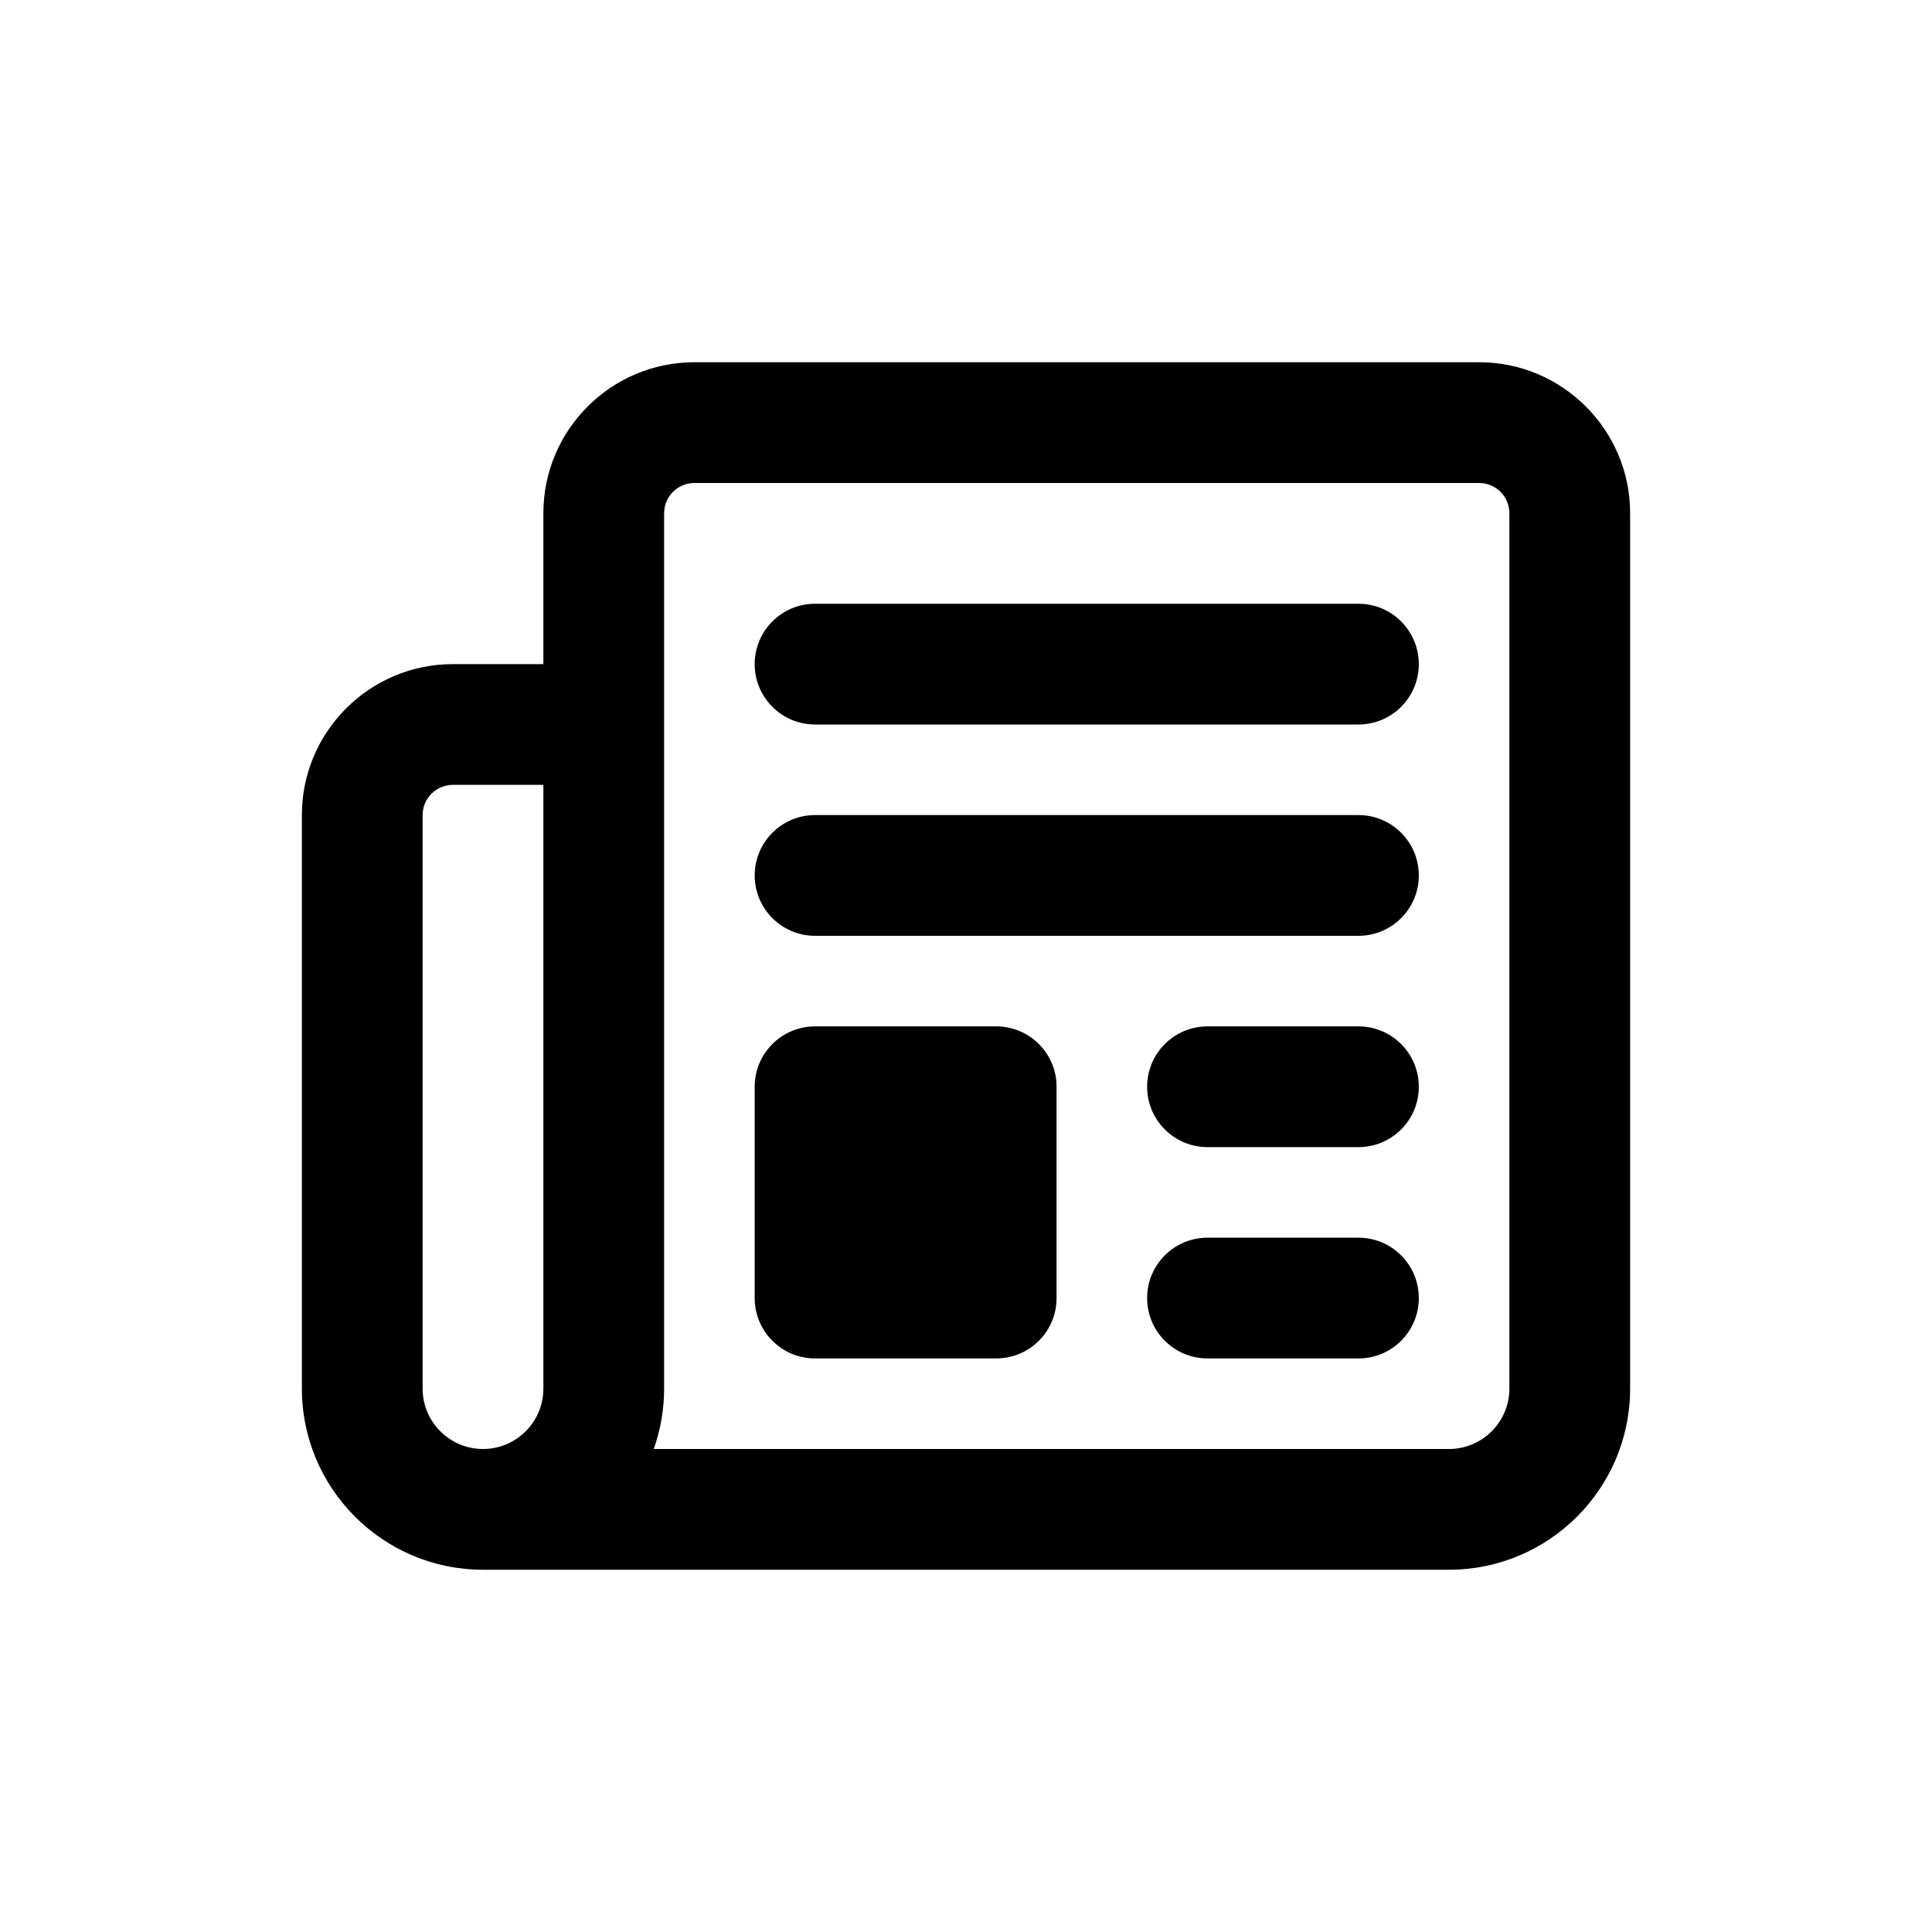
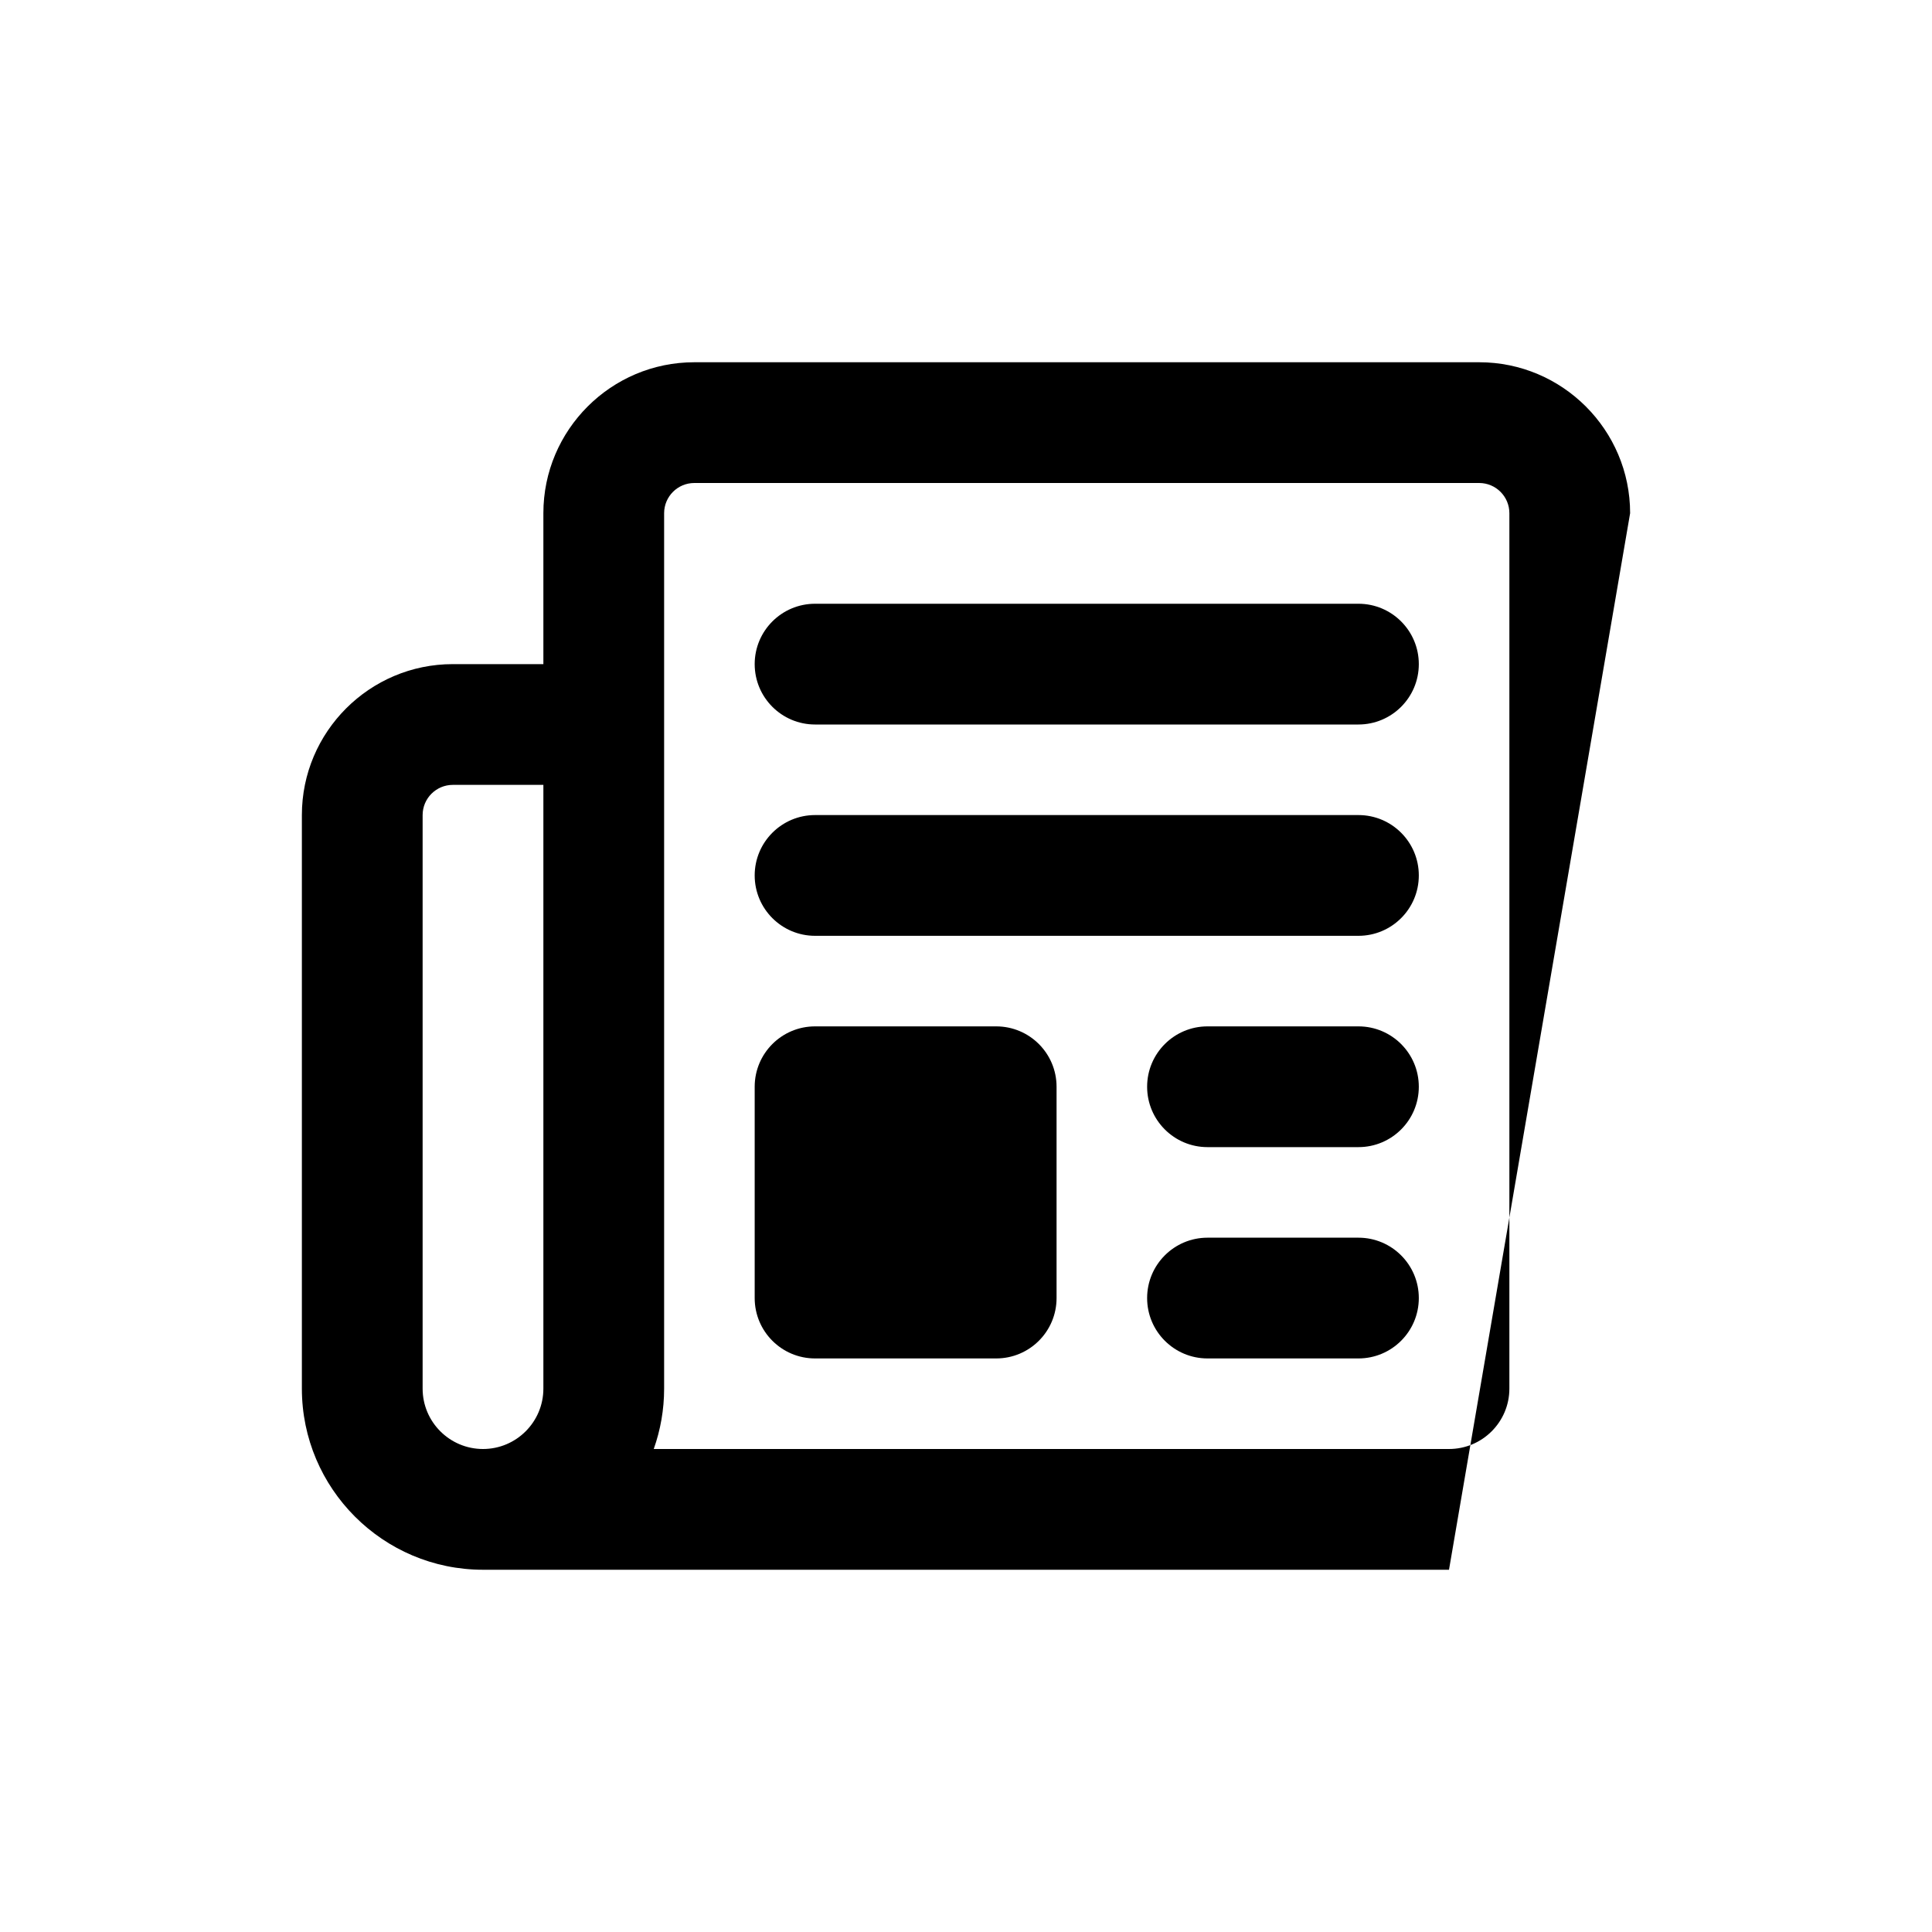
<svg xmlns="http://www.w3.org/2000/svg" viewBox="0 0 64 64" width="48px" height="48px">
-   <path d="M 23 12 C 20.243 12 18 14.243 18 17 L 18 22 L 15 22 C 12.243 22 10 24.243 10 27 L 10 46 C 10 49.309 12.691 52 16 52 L 48 52 C 51.309 52 54 49.309 54 46 L 54 17 C 54 14.243 51.757 12 49 12 L 23 12 z M 23 16 L 49 16 C 49.552 16 50 16.449 50 17 L 50 46 C 50 47.103 49.103 48 48 48 L 21.656 48 C 21.878 47.374 22 46.701 22 46 L 22 17 C 22 16.449 22.448 16 23 16 z M 27 20 C 25.896 20 25 20.895 25 22 C 25 23.105 25.896 24 27 24 L 45 24 C 46.104 24 47 23.105 47 22 C 47 20.895 46.104 20 45 20 L 27 20 z M 15 26 L 18 26 L 18 46 C 18 47.103 17.103 48 16 48 C 14.897 48 14 47.103 14 46 L 14 27 C 14 26.449 14.448 26 15 26 z M 27 27 C 25.896 27 25 27.895 25 29 C 25 30.105 25.896 31 27 31 L 45 31 C 46.104 31 47 30.105 47 29 C 47 27.895 46.104 27 45 27 L 27 27 z M 27 34 C 25.895 34 25 34.895 25 36 L 25 43 C 25 44.105 25.895 45 27 45 L 33 45 C 34.105 45 35 44.105 35 43 L 35 36 C 35 34.895 34.105 34 33 34 L 27 34 z M 40 34 C 38.896 34 38 34.895 38 36 C 38 37.105 38.896 38 40 38 L 45 38 C 46.104 38 47 37.105 47 36 C 47 34.895 46.104 34 45 34 L 40 34 z M 40 41 C 38.896 41 38 41.895 38 43 C 38 44.105 38.896 45 40 45 L 45 45 C 46.104 45 47 44.105 47 43 C 47 41.895 46.104 41 45 41 L 40 41 z" />
+   <path d="M 23 12 C 20.243 12 18 14.243 18 17 L 18 22 L 15 22 C 12.243 22 10 24.243 10 27 L 10 46 C 10 49.309 12.691 52 16 52 L 48 52 L 54 17 C 54 14.243 51.757 12 49 12 L 23 12 z M 23 16 L 49 16 C 49.552 16 50 16.449 50 17 L 50 46 C 50 47.103 49.103 48 48 48 L 21.656 48 C 21.878 47.374 22 46.701 22 46 L 22 17 C 22 16.449 22.448 16 23 16 z M 27 20 C 25.896 20 25 20.895 25 22 C 25 23.105 25.896 24 27 24 L 45 24 C 46.104 24 47 23.105 47 22 C 47 20.895 46.104 20 45 20 L 27 20 z M 15 26 L 18 26 L 18 46 C 18 47.103 17.103 48 16 48 C 14.897 48 14 47.103 14 46 L 14 27 C 14 26.449 14.448 26 15 26 z M 27 27 C 25.896 27 25 27.895 25 29 C 25 30.105 25.896 31 27 31 L 45 31 C 46.104 31 47 30.105 47 29 C 47 27.895 46.104 27 45 27 L 27 27 z M 27 34 C 25.895 34 25 34.895 25 36 L 25 43 C 25 44.105 25.895 45 27 45 L 33 45 C 34.105 45 35 44.105 35 43 L 35 36 C 35 34.895 34.105 34 33 34 L 27 34 z M 40 34 C 38.896 34 38 34.895 38 36 C 38 37.105 38.896 38 40 38 L 45 38 C 46.104 38 47 37.105 47 36 C 47 34.895 46.104 34 45 34 L 40 34 z M 40 41 C 38.896 41 38 41.895 38 43 C 38 44.105 38.896 45 40 45 L 45 45 C 46.104 45 47 44.105 47 43 C 47 41.895 46.104 41 45 41 L 40 41 z" />
</svg>